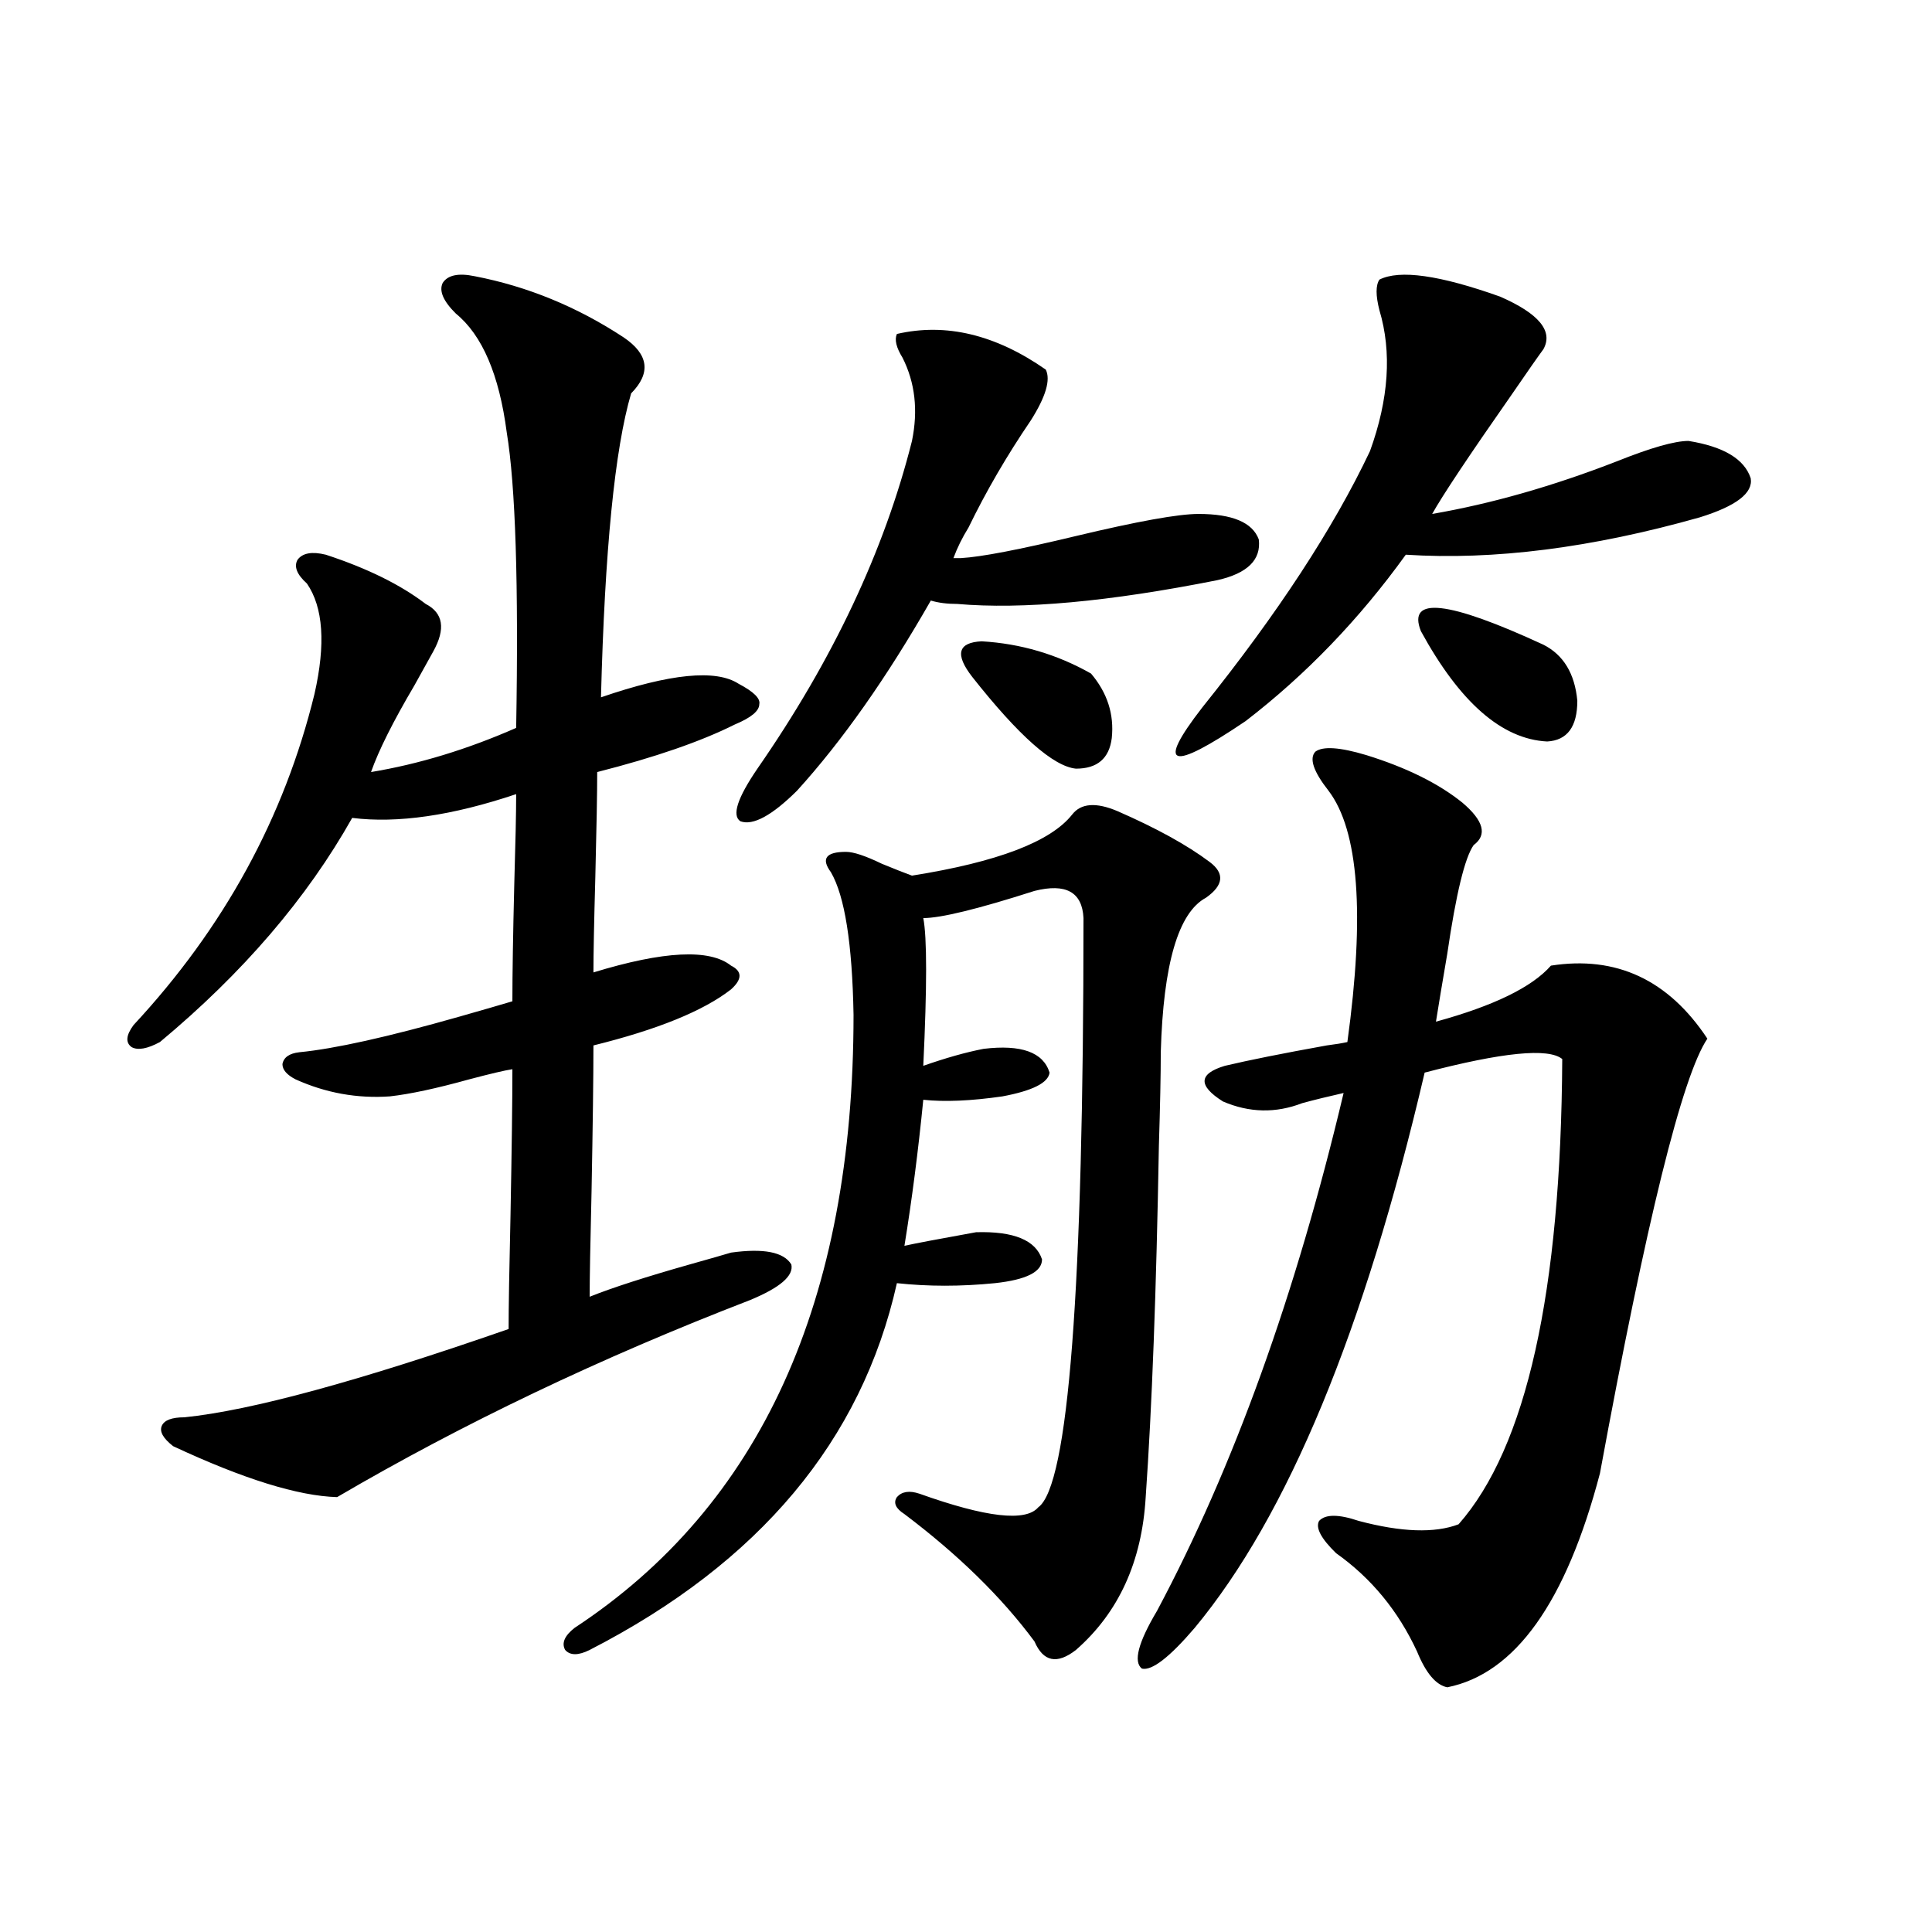
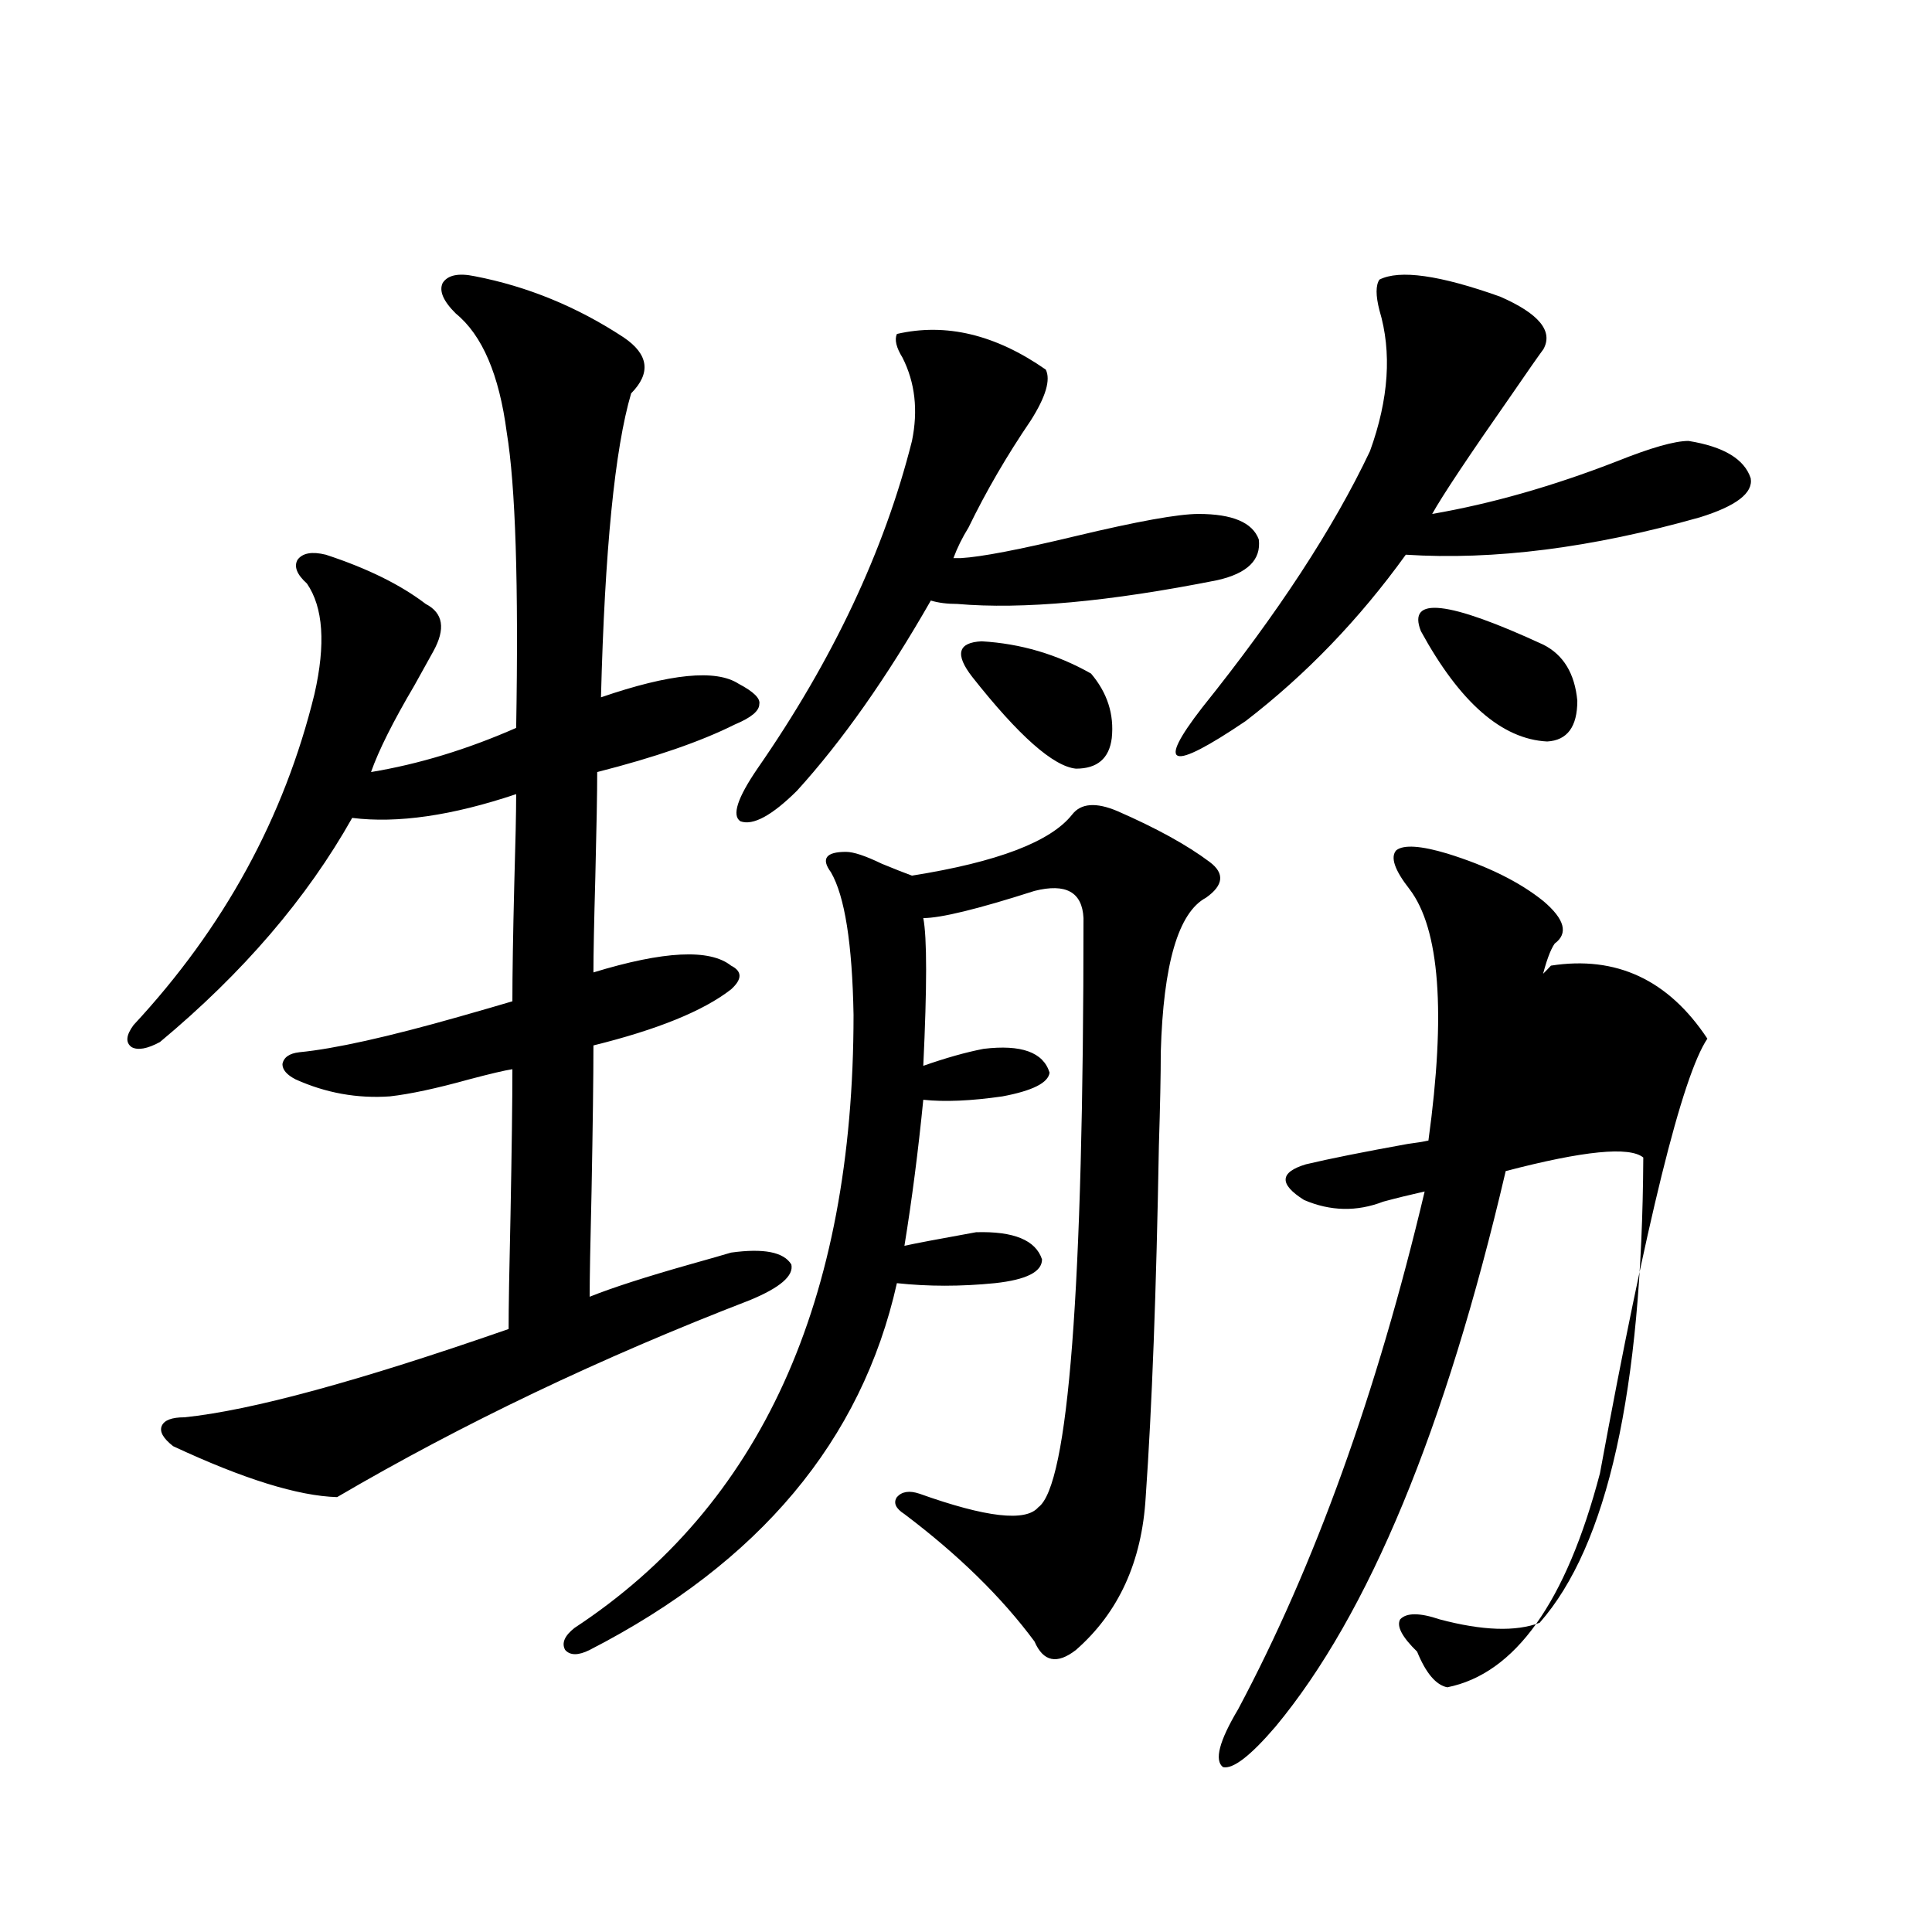
<svg xmlns="http://www.w3.org/2000/svg" version="1.1" id="图层_1" x="0px" y="0px" width="1000px" height="1000px" viewBox="0 0 1000 1000" enable-background="new 0 0 1000 1000" xml:space="preserve">
-   <path d="M378.381,648.344c16.905-2.334,27.316-0.288,31.219,6.152c1.296,5.864-5.854,12.017-21.463,18.457  c-77.406,29.883-148.624,63.872-213.653,101.953c-20.167-0.576-48.459-9.365-84.876-26.367c-5.213-4.092-7.164-7.607-5.854-10.547  c1.296-2.925,5.198-4.395,11.707-4.395c34.466-3.516,90.395-18.745,167.801-45.703c0-11.123,0.32-30.762,0.976-58.887  c0.641-33.975,0.976-59.175,0.976-75.586c-3.902,0.591-11.387,2.349-22.438,5.273c-16.92,4.697-30.578,7.622-40.975,8.789  c-16.92,1.182-33.17-1.758-48.779-8.789c-4.558-2.334-6.829-4.971-6.829-7.91c0.641-3.516,3.567-5.562,8.78-6.152  c18.201-1.758,45.853-7.91,82.925-18.457c12.348-3.516,21.463-6.152,27.316-7.91c0-14.063,0.32-34.277,0.976-60.645  c0.641-21.67,0.976-37.202,0.976-46.582c-33.17,11.138-61.462,15.244-84.876,12.305c-23.414,41.611-56.584,80.283-99.51,116.016  c-6.509,3.516-11.387,4.395-14.634,2.637c-3.262-2.334-2.927-6.152,0.976-11.426c46.828-50.386,78.047-107.515,93.656-171.387  c5.854-25.776,4.543-44.824-3.902-57.129c-5.213-4.683-6.829-8.789-4.878-12.305c2.592-3.516,7.47-4.395,14.634-2.637  c21.463,7.031,38.688,15.532,51.706,25.488c9.101,4.697,10.396,12.896,3.902,24.609c-1.951,3.516-5.213,9.38-9.756,17.578  c-11.066,18.76-18.536,33.701-22.438,44.824c24.71-4.092,49.755-11.714,75.12-22.852c1.296-74.404-0.335-125.381-4.878-152.93  c-3.902-29.883-12.683-50.386-26.341-61.523c-6.509-6.44-8.78-11.714-6.829-15.82c2.592-4.092,8.125-5.273,16.585-3.516  c27.316,5.273,53.002,15.82,77.071,31.641c13.003,8.789,14.299,18.457,3.902,29.004c-8.46,28.716-13.658,81.162-15.609,157.324  c35.762-12.305,59.511-14.639,71.218-7.031c7.805,4.106,11.372,7.622,10.731,10.547c0,3.516-4.237,7.031-12.683,10.547  c-17.561,8.789-41.31,17.002-71.218,24.609c0,10.547-0.335,28.716-0.976,54.492c-0.655,23.442-0.976,39.854-0.976,49.219  c36.417-11.123,60.151-12.305,71.218-3.516c5.854,2.939,5.854,7.031,0,12.305c-14.313,11.138-38.048,20.806-71.218,29.004  c0,16.411-0.335,41.611-0.976,75.586c-0.655,26.958-0.976,45.127-0.976,54.492c11.707-4.683,28.933-10.244,51.706-16.699  C367.314,651.571,374.479,649.525,378.381,648.344z M554.962,421.586c4.543-5.85,12.348-6.44,23.414-1.758  c20.152,8.789,36.097,17.578,47.804,26.367c7.805,5.864,7.149,12.017-1.951,18.457c-14.313,7.622-22.118,34.277-23.414,79.98  c0,11.729-0.335,27.837-0.976,48.34c-1.311,75.01-3.582,135.654-6.829,181.934c-1.951,33.398-13.993,59.766-36.097,79.102  c-9.756,7.608-16.92,6.152-21.463-4.395c-16.92-22.852-39.358-44.824-67.315-65.918c-4.558-2.925-5.854-5.85-3.902-8.789  c2.592-2.925,6.494-3.516,11.707-1.758c34.466,12.305,54.953,14.653,61.462,7.031c15.609-11.123,23.414-112.788,23.414-304.98  c-0.655-13.472-9.115-18.154-25.365-14.063c-29.268,9.38-48.459,14.063-57.56,14.063c1.951,9.971,1.951,35.459,0,76.465  c11.707-4.092,22.104-7.031,31.219-8.789c19.512-2.334,30.884,1.758,34.146,12.305c-0.655,5.273-8.78,9.38-24.39,12.305  c-16.265,2.349-29.923,2.939-40.975,1.758c-2.606,26.367-5.854,51.567-9.756,75.586c5.198-1.167,17.561-3.516,37.072-7.031  c19.512-0.576,30.884,4.106,34.146,14.063c0,6.455-8.14,10.547-24.39,12.305c-17.561,1.758-34.48,1.758-50.73,0  c-18.216,81.45-71.218,144.731-159.021,189.844c-5.854,2.926-10.091,2.926-12.683,0c-1.951-3.516-0.335-7.333,4.878-11.426  c96.248-63.281,144.387-169.038,144.387-317.285c-0.655-36.914-4.558-61.523-11.707-73.828c-2.606-3.516-3.262-6.152-1.951-7.91  c1.296-1.758,4.543-2.637,9.756-2.637c3.902,0,10.076,2.061,18.536,6.152c7.149,2.939,12.348,4.985,15.609,6.152  C516.259,446.195,543.896,435.648,554.962,421.586z M497.402,288.871c10.396-0.576,30.243-4.395,59.511-11.426  c31.859-7.607,53.002-11.426,63.413-11.426c17.561,0,27.957,4.395,31.219,13.184c1.296,10.547-5.854,17.578-21.463,21.094  c-55.943,11.138-100.82,15.244-134.631,12.305c-5.213,0-9.756-0.576-13.658-1.758c-22.773,39.854-45.853,72.661-69.267,98.438  c-13.018,12.896-22.773,18.169-29.268,15.82c-4.558-2.925-1.631-12.002,8.78-27.246c39.023-56.25,65.685-112.788,79.998-169.629  c3.247-15.82,1.616-30.171-4.878-43.066c-3.262-5.273-4.237-9.365-2.927-12.305c25.365-5.85,51.051,0.303,77.071,18.457  c2.592,5.273,0,14.063-7.805,26.367c-12.362,18.169-23.094,36.626-32.194,55.371c-3.262,5.273-5.854,10.547-7.805,15.82H497.402z   M503.256,350.395c-9.115-11.714-7.484-17.866,4.878-18.457c20.152,1.182,39.023,6.743,56.584,16.699  c8.445,9.971,12.027,21.094,10.731,33.398c-1.311,10.547-7.484,15.82-18.536,15.82C545.206,396.688,527.311,380.868,503.256,350.395  z M802.761,499.809c33.811-5.273,60.807,7.334,80.974,37.793c-13.018,19.336-31.554,94.346-55.608,225  c-17.561,66.797-43.901,103.711-79.022,110.742c-5.854-1.181-11.066-7.333-15.609-18.457c-9.756-21.094-23.749-38.081-41.95-50.977  c-7.805-7.607-10.731-13.184-8.78-16.699c3.247-3.516,10.076-3.516,20.487,0c22.104,5.864,39.344,6.455,51.706,1.758  c35.121-39.839,53.002-120.107,53.657-240.82c-7.164-5.85-30.898-3.516-71.218,7.031  c-31.219,133.594-70.897,229.395-119.021,287.402c-13.018,15.23-22.118,22.262-27.316,21.094  c-4.558-3.516-1.951-13.485,7.805-29.883c39.664-74.404,71.858-163.765,96.583-268.066c-7.805,1.758-14.969,3.516-21.463,5.273  c-13.658,5.273-27.316,4.985-40.975-0.879c-13.018-8.198-12.683-14.351,0.976-18.457c12.348-2.925,29.908-6.44,52.682-10.547  c4.543-0.576,8.125-1.167,10.731-1.758c9.101-66.206,5.854-109.561-9.756-130.078c-7.805-9.956-10.091-16.699-6.829-20.215  c3.902-2.925,12.683-2.334,26.341,1.758c20.808,6.455,37.393,14.653,49.755,24.609c11.052,9.38,13.003,16.699,5.854,21.973  c-4.558,6.455-9.115,25.2-13.658,56.25c-2.606,15.244-4.558,26.958-5.854,35.156C773.158,520.614,793.005,510.946,802.761,499.809z   M713.982,144.73c10.396-5.273,31.219-2.334,62.438,8.789c20.152,8.789,27.637,17.881,22.438,27.246  c-2.606,3.516-8.14,11.426-16.585,23.73c-22.118,31.641-35.776,52.158-40.975,61.523c30.563-5.273,62.438-14.351,95.607-27.246  c17.561-7.031,29.908-10.547,37.072-10.547c18.201,2.939,28.933,9.38,32.194,19.336c1.296,7.622-7.484,14.365-26.341,20.215  c-55.943,15.82-106.674,22.275-152.191,19.336c-24.069,33.398-51.706,62.114-82.925,86.133  c-39.023,26.367-46.508,24.033-22.438-7.031c39.023-48.628,67.956-92.861,86.827-132.715c9.756-26.943,11.372-51.265,4.878-72.949  C712.031,152.943,712.031,147.67,713.982,144.73z M735.445,326.664c-7.164-18.154,13.979-15.82,63.413,7.031  c10.396,5.273,16.25,14.941,17.561,29.004c0,13.486-5.213,20.518-15.609,21.094C777.396,382.626,755.598,363.578,735.445,326.664z" />
+   <path d="M378.381,648.344c16.905-2.334,27.316-0.288,31.219,6.152c1.296,5.864-5.854,12.017-21.463,18.457  c-77.406,29.883-148.624,63.872-213.653,101.953c-20.167-0.576-48.459-9.365-84.876-26.367c-5.213-4.092-7.164-7.607-5.854-10.547  c1.296-2.925,5.198-4.395,11.707-4.395c34.466-3.516,90.395-18.745,167.801-45.703c0-11.123,0.32-30.762,0.976-58.887  c0.641-33.975,0.976-59.175,0.976-75.586c-3.902,0.591-11.387,2.349-22.438,5.273c-16.92,4.697-30.578,7.622-40.975,8.789  c-16.92,1.182-33.17-1.758-48.779-8.789c-4.558-2.334-6.829-4.971-6.829-7.91c0.641-3.516,3.567-5.562,8.78-6.152  c18.201-1.758,45.853-7.91,82.925-18.457c12.348-3.516,21.463-6.152,27.316-7.91c0-14.063,0.32-34.277,0.976-60.645  c0.641-21.67,0.976-37.202,0.976-46.582c-33.17,11.138-61.462,15.244-84.876,12.305c-23.414,41.611-56.584,80.283-99.51,116.016  c-6.509,3.516-11.387,4.395-14.634,2.637c-3.262-2.334-2.927-6.152,0.976-11.426c46.828-50.386,78.047-107.515,93.656-171.387  c5.854-25.776,4.543-44.824-3.902-57.129c-5.213-4.683-6.829-8.789-4.878-12.305c2.592-3.516,7.47-4.395,14.634-2.637  c21.463,7.031,38.688,15.532,51.706,25.488c9.101,4.697,10.396,12.896,3.902,24.609c-1.951,3.516-5.213,9.38-9.756,17.578  c-11.066,18.76-18.536,33.701-22.438,44.824c24.71-4.092,49.755-11.714,75.12-22.852c1.296-74.404-0.335-125.381-4.878-152.93  c-3.902-29.883-12.683-50.386-26.341-61.523c-6.509-6.44-8.78-11.714-6.829-15.82c2.592-4.092,8.125-5.273,16.585-3.516  c27.316,5.273,53.002,15.82,77.071,31.641c13.003,8.789,14.299,18.457,3.902,29.004c-8.46,28.716-13.658,81.162-15.609,157.324  c35.762-12.305,59.511-14.639,71.218-7.031c7.805,4.106,11.372,7.622,10.731,10.547c0,3.516-4.237,7.031-12.683,10.547  c-17.561,8.789-41.31,17.002-71.218,24.609c0,10.547-0.335,28.716-0.976,54.492c-0.655,23.442-0.976,39.854-0.976,49.219  c36.417-11.123,60.151-12.305,71.218-3.516c5.854,2.939,5.854,7.031,0,12.305c-14.313,11.138-38.048,20.806-71.218,29.004  c0,16.411-0.335,41.611-0.976,75.586c-0.655,26.958-0.976,45.127-0.976,54.492c11.707-4.683,28.933-10.244,51.706-16.699  C367.314,651.571,374.479,649.525,378.381,648.344z M554.962,421.586c4.543-5.85,12.348-6.44,23.414-1.758  c20.152,8.789,36.097,17.578,47.804,26.367c7.805,5.864,7.149,12.017-1.951,18.457c-14.313,7.622-22.118,34.277-23.414,79.98  c0,11.729-0.335,27.837-0.976,48.34c-1.311,75.01-3.582,135.654-6.829,181.934c-1.951,33.398-13.993,59.766-36.097,79.102  c-9.756,7.608-16.92,6.152-21.463-4.395c-16.92-22.852-39.358-44.824-67.315-65.918c-4.558-2.925-5.854-5.85-3.902-8.789  c2.592-2.925,6.494-3.516,11.707-1.758c34.466,12.305,54.953,14.653,61.462,7.031c15.609-11.123,23.414-112.788,23.414-304.98  c-0.655-13.472-9.115-18.154-25.365-14.063c-29.268,9.38-48.459,14.063-57.56,14.063c1.951,9.971,1.951,35.459,0,76.465  c11.707-4.092,22.104-7.031,31.219-8.789c19.512-2.334,30.884,1.758,34.146,12.305c-0.655,5.273-8.78,9.38-24.39,12.305  c-16.265,2.349-29.923,2.939-40.975,1.758c-2.606,26.367-5.854,51.567-9.756,75.586c5.198-1.167,17.561-3.516,37.072-7.031  c19.512-0.576,30.884,4.106,34.146,14.063c0,6.455-8.14,10.547-24.39,12.305c-17.561,1.758-34.48,1.758-50.73,0  c-18.216,81.45-71.218,144.731-159.021,189.844c-5.854,2.926-10.091,2.926-12.683,0c-1.951-3.516-0.335-7.333,4.878-11.426  c96.248-63.281,144.387-169.038,144.387-317.285c-0.655-36.914-4.558-61.523-11.707-73.828c-2.606-3.516-3.262-6.152-1.951-7.91  c1.296-1.758,4.543-2.637,9.756-2.637c3.902,0,10.076,2.061,18.536,6.152c7.149,2.939,12.348,4.985,15.609,6.152  C516.259,446.195,543.896,435.648,554.962,421.586z M497.402,288.871c10.396-0.576,30.243-4.395,59.511-11.426  c31.859-7.607,53.002-11.426,63.413-11.426c17.561,0,27.957,4.395,31.219,13.184c1.296,10.547-5.854,17.578-21.463,21.094  c-55.943,11.138-100.82,15.244-134.631,12.305c-5.213,0-9.756-0.576-13.658-1.758c-22.773,39.854-45.853,72.661-69.267,98.438  c-13.018,12.896-22.773,18.169-29.268,15.82c-4.558-2.925-1.631-12.002,8.78-27.246c39.023-56.25,65.685-112.788,79.998-169.629  c3.247-15.82,1.616-30.171-4.878-43.066c-3.262-5.273-4.237-9.365-2.927-12.305c25.365-5.85,51.051,0.303,77.071,18.457  c2.592,5.273,0,14.063-7.805,26.367c-12.362,18.169-23.094,36.626-32.194,55.371c-3.262,5.273-5.854,10.547-7.805,15.82H497.402z   M503.256,350.395c-9.115-11.714-7.484-17.866,4.878-18.457c20.152,1.182,39.023,6.743,56.584,16.699  c8.445,9.971,12.027,21.094,10.731,33.398c-1.311,10.547-7.484,15.82-18.536,15.82C545.206,396.688,527.311,380.868,503.256,350.395  z M802.761,499.809c33.811-5.273,60.807,7.334,80.974,37.793c-13.018,19.336-31.554,94.346-55.608,225  c-17.561,66.797-43.901,103.711-79.022,110.742c-5.854-1.181-11.066-7.333-15.609-18.457c-7.805-7.607-10.731-13.184-8.78-16.699c3.247-3.516,10.076-3.516,20.487,0c22.104,5.864,39.344,6.455,51.706,1.758  c35.121-39.839,53.002-120.107,53.657-240.82c-7.164-5.85-30.898-3.516-71.218,7.031  c-31.219,133.594-70.897,229.395-119.021,287.402c-13.018,15.23-22.118,22.262-27.316,21.094  c-4.558-3.516-1.951-13.485,7.805-29.883c39.664-74.404,71.858-163.765,96.583-268.066c-7.805,1.758-14.969,3.516-21.463,5.273  c-13.658,5.273-27.316,4.985-40.975-0.879c-13.018-8.198-12.683-14.351,0.976-18.457c12.348-2.925,29.908-6.44,52.682-10.547  c4.543-0.576,8.125-1.167,10.731-1.758c9.101-66.206,5.854-109.561-9.756-130.078c-7.805-9.956-10.091-16.699-6.829-20.215  c3.902-2.925,12.683-2.334,26.341,1.758c20.808,6.455,37.393,14.653,49.755,24.609c11.052,9.38,13.003,16.699,5.854,21.973  c-4.558,6.455-9.115,25.2-13.658,56.25c-2.606,15.244-4.558,26.958-5.854,35.156C773.158,520.614,793.005,510.946,802.761,499.809z   M713.982,144.73c10.396-5.273,31.219-2.334,62.438,8.789c20.152,8.789,27.637,17.881,22.438,27.246  c-2.606,3.516-8.14,11.426-16.585,23.73c-22.118,31.641-35.776,52.158-40.975,61.523c30.563-5.273,62.438-14.351,95.607-27.246  c17.561-7.031,29.908-10.547,37.072-10.547c18.201,2.939,28.933,9.38,32.194,19.336c1.296,7.622-7.484,14.365-26.341,20.215  c-55.943,15.82-106.674,22.275-152.191,19.336c-24.069,33.398-51.706,62.114-82.925,86.133  c-39.023,26.367-46.508,24.033-22.438-7.031c39.023-48.628,67.956-92.861,86.827-132.715c9.756-26.943,11.372-51.265,4.878-72.949  C712.031,152.943,712.031,147.67,713.982,144.73z M735.445,326.664c-7.164-18.154,13.979-15.82,63.413,7.031  c10.396,5.273,16.25,14.941,17.561,29.004c0,13.486-5.213,20.518-15.609,21.094C777.396,382.626,755.598,363.578,735.445,326.664z" />
</svg>